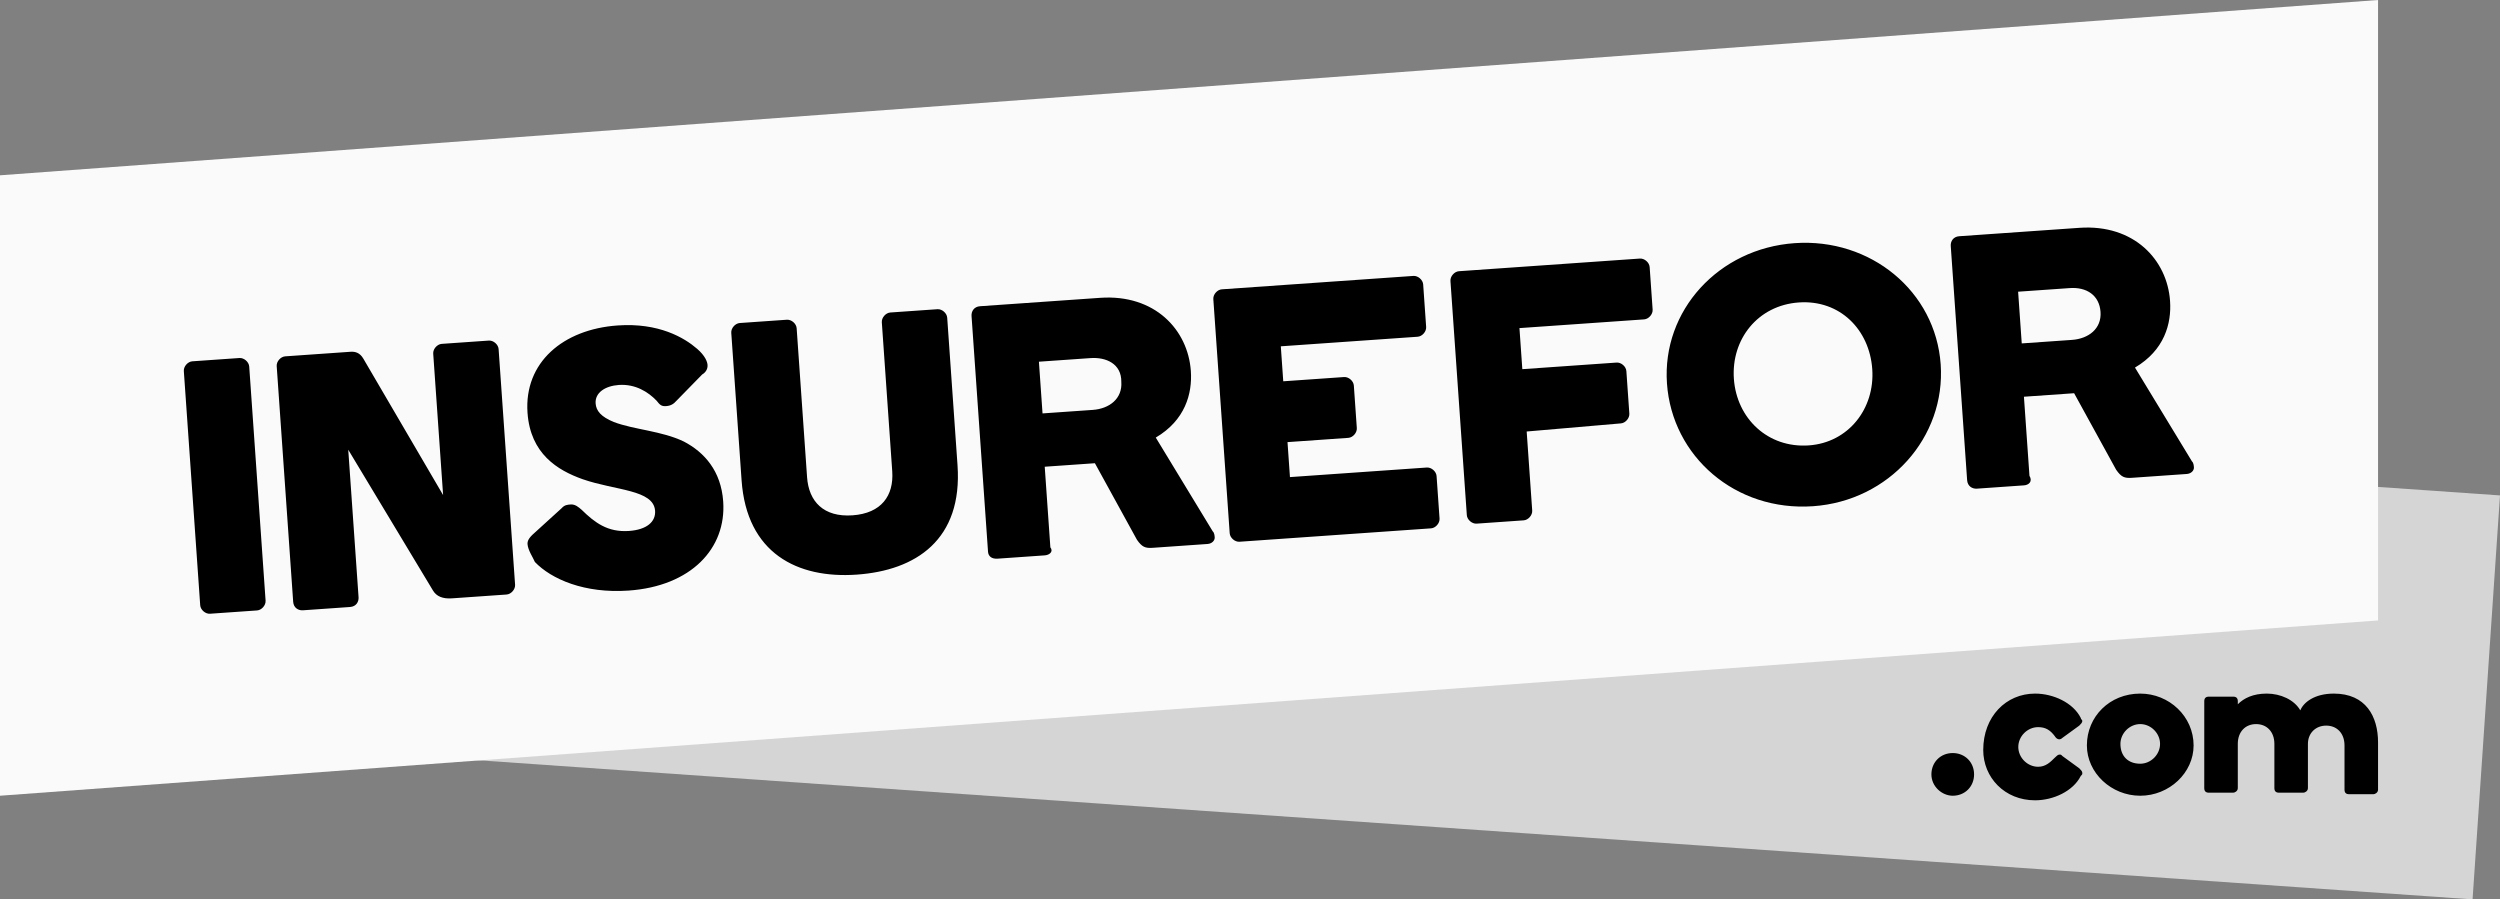
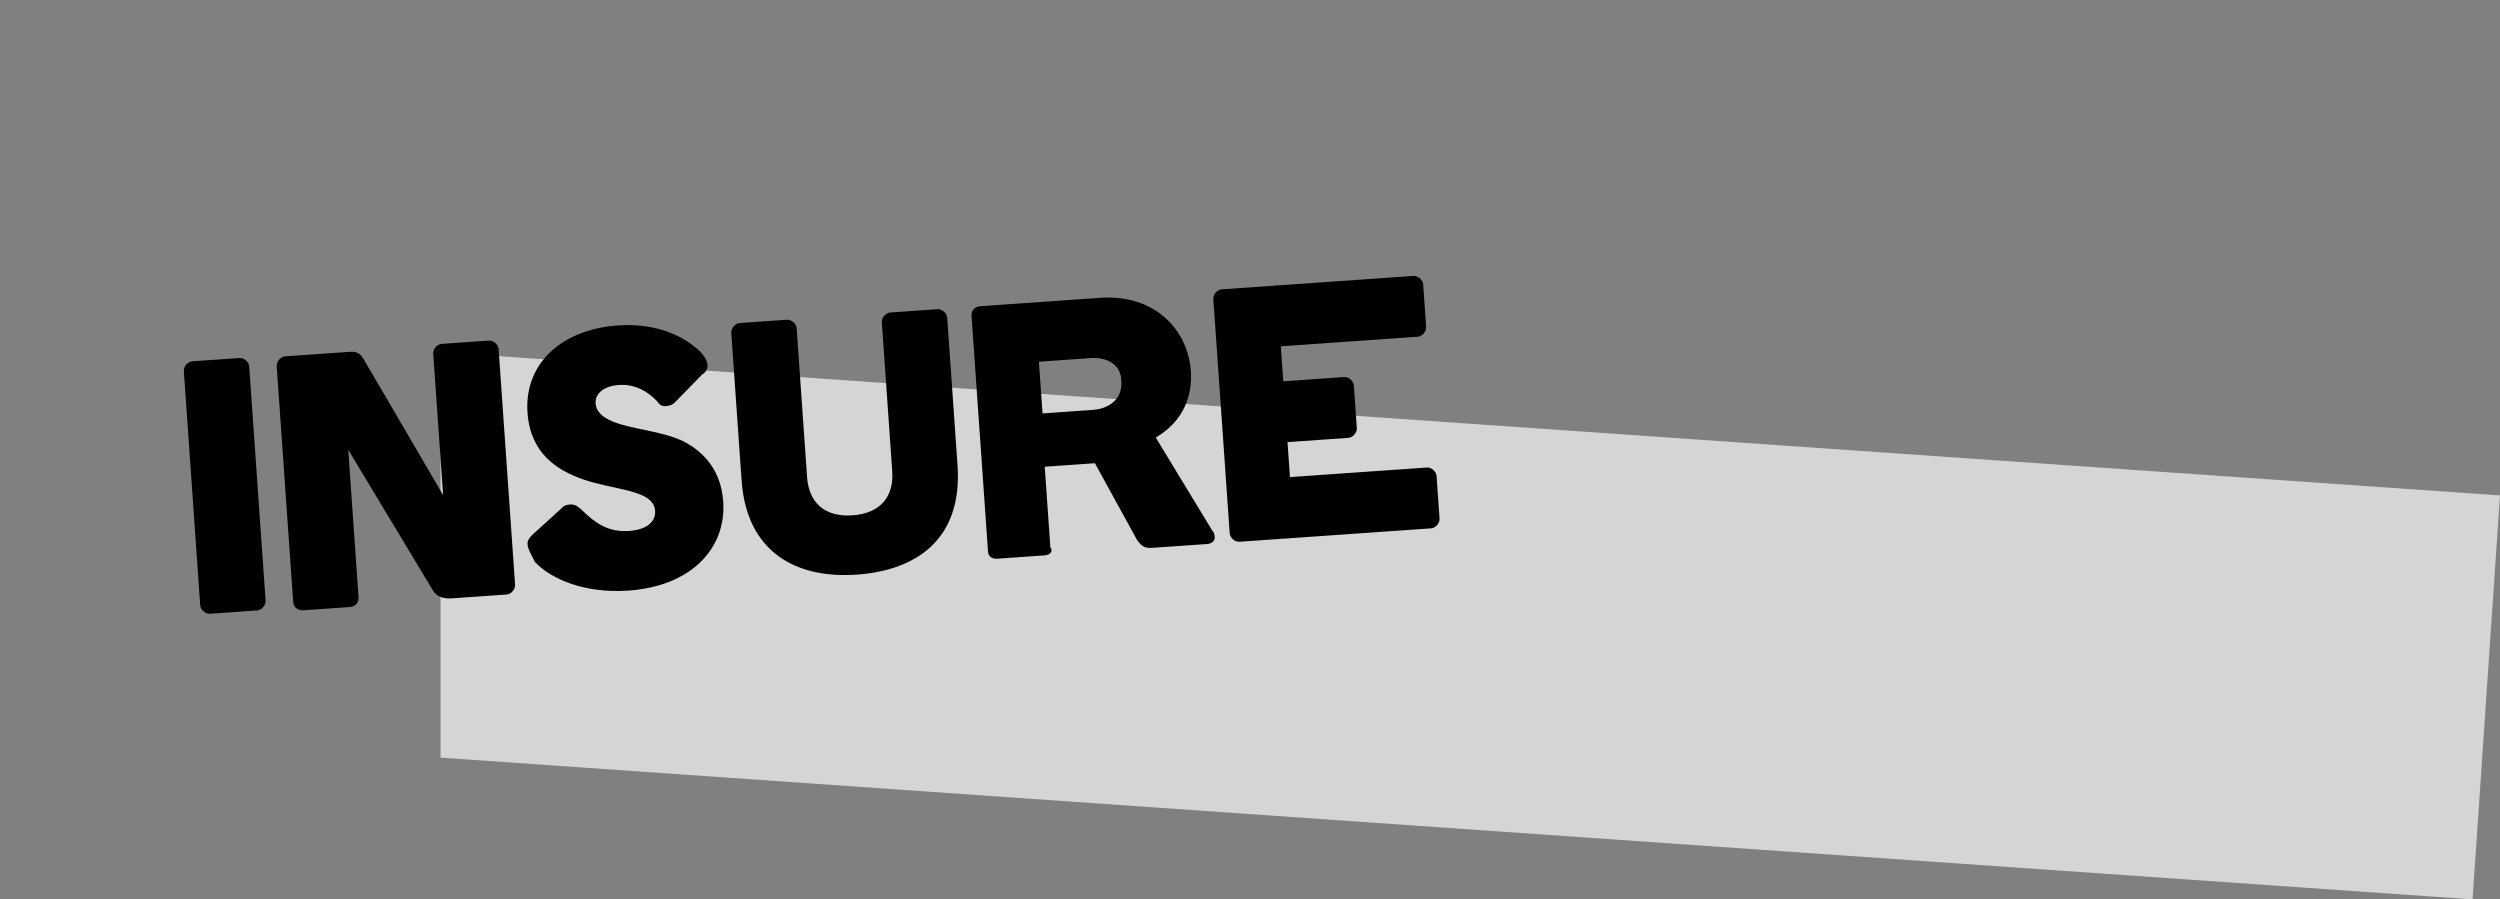
<svg xmlns="http://www.w3.org/2000/svg" id="Layer_1" x="0px" y="0px" viewBox="0 0 164 59" style="enable-background:new 0 0 164 59;" xml:space="preserve">
  <rect x="0" y="0" width="164" height="59" fill="#808080" stroke="none" />
  <style type="text/css">	.st0{fill-rule:evenodd;clip-rule:evenodd;fill:#D5D5D5;}	.st1{fill-rule:evenodd;clip-rule:evenodd;fill:#FAFAFA;}</style>
  <g id="insurefor">
    <g transform="translate(49, 12)">
      <polygon id="Combined-Shape" class="st0" points="-20.1,11.1 115,20.5 113.2,47 -20.1,37.7   " />
-       <polygon id="Combined-Shape_00000111886057094375358780000006298063491226483889_" class="st1" points="107,-12 107,28.7     -49,40.2 -49,-0.5   " />
      <g id="Group-6" transform="translate(78.476, 27.478) rotate(-4) translate(-78.476, -27.478) translate(12.396, 18.628)">
        <path id="INSURE" d="M-47.4-14.9l3.1,0c0.3,0,0.6,0.3,0.6,0.6l0,15.4c0,0.3-0.3,0.6-0.6,0.6l-3.1,0c-0.3,0-0.6-0.3-0.6-0.6     l0-15.4C-48-14.6-47.7-14.9-47.4-14.9z M-27.3-14.3l0,15.5c0,0.3-0.3,0.6-0.6,0.6l-3.6,0c-0.6,0-1-0.2-1.2-0.6l-4.9-9.6l0,9.7     c0,0.3-0.2,0.6-0.6,0.6l-3.1,0c-0.3,0-0.6-0.2-0.6-0.6l0-15.5c0-0.3,0.3-0.6,0.6-0.6l4.3,0c0.3,0,0.6,0.1,0.8,0.5l4.6,9.3l0-9.3     c0-0.3,0.3-0.6,0.6-0.6l3.1,0C-27.6-14.9-27.3-14.6-27.3-14.3z M-25.7-10c0-3.3,2.7-5.3,6.3-5.3c2.7,0,4.3,1.1,5.1,1.9     c0.5,0.5,0.6,0.9,0.6,1.1c0,0.3-0.2,0.5-0.4,0.6l-1.8,1.6c-0.2,0.2-0.4,0.3-0.7,0.3c-0.3,0-0.4-0.1-0.6-0.4     c-0.5-0.6-1.3-1.2-2.4-1.2c-0.9,0-1.6,0.4-1.6,1.1c0,0.5,0.3,0.9,1.1,1.3c1.3,0.6,3.1,0.8,4.5,1.6c1.3,0.8,2.3,2.1,2.3,4.1     c0,3.1-2.5,5.4-6.6,5.4c-2.9,0-5-1.1-6-2.3C-26-0.5-26.3-1-26.3-1.4c0-0.2,0.1-0.4,0.5-0.7l1.9-1.5c0.2-0.2,0.4-0.2,0.6-0.2     c0.3,0,0.5,0.2,0.7,0.4c0.8,0.9,1.6,1.6,3,1.6c1.2,0,1.8-0.5,1.8-1.2c0-1.4-2.5-1.5-4.6-2.4C-24-6.1-25.7-7.3-25.7-10z M-4.9-1.8     c1.9,0,2.8-1.1,2.8-2.7l0-9.8c0-0.3,0.3-0.6,0.6-0.6l3.1,0c0.3,0,0.6,0.3,0.6,0.6l0,9.7c0,4.9-3.2,6.7-7.1,6.7     c-3.9,0-7.1-1.9-7.1-6.7l0-9.7c0-0.3,0.3-0.6,0.6-0.6l3.1,0c0.3,0,0.6,0.3,0.6,0.6l0,9.8C-7.7-2.9-6.8-1.8-4.9-1.8z M7.5,1.7     l-3.1,0C4,1.7,3.8,1.5,3.8,1.2l0-15.5c0-0.3,0.2-0.6,0.6-0.6l7.9,0c3.6,0,5.6,2.5,5.6,5.2c0,1.5-0.6,3.2-2.6,4.2l3.3,6.4     c0.1,0.1,0.1,0.3,0.1,0.4c0,0.2-0.2,0.4-0.5,0.4l-3.6,0c-0.5,0-0.7-0.1-1-0.6l-2.4-5.2l-3.3,0l0,5.3C8.1,1.5,7.8,1.7,7.5,1.7z      M11.4-11l-3.4,0l0,3.4l3.3,0c1.1,0,2-0.6,2-1.7C13.4-10.5,12.4-11,11.4-11z M23.9-8.6l4,0c0.3,0,0.6,0.3,0.6,0.6v2.8     c0,0.3-0.3,0.6-0.6,0.6l-4,0l0,2.3l9,0c0.3,0,0.6,0.3,0.6,0.6v2.8c0,0.3-0.3,0.6-0.6,0.6l-12.6,0c-0.3,0-0.6-0.3-0.6-0.6l0-15.4     c0-0.3,0.3-0.6,0.6-0.6l12.6,0c0.3,0,0.6,0.3,0.6,0.6v2.8c0,0.3-0.3,0.6-0.6,0.6l-9,0V-8.6z" />
-         <path id="FOR" d="M39.6-4.2V1c0,0.3-0.3,0.6-0.6,0.6l-3.1,0c-0.3,0-0.6-0.3-0.6-0.6l0-15.4c0-0.3,0.3-0.6,0.6-0.6l11.9,0     c0.3,0,0.6,0.3,0.6,0.6v2.8c0,0.3-0.3,0.6-0.6,0.6l-8.2,0v2.7l6.2,0c0.3,0,0.6,0.3,0.6,0.6l0,2.8c0,0.3-0.3,0.6-0.6,0.6L39.6-4.2     z M53.4-6.7c0,2.6,1.9,4.7,4.6,4.7c2.6,0,4.5-2.1,4.5-4.7s-1.8-4.7-4.5-4.7S53.4-9.3,53.4-6.7z M49-6.7c0-4.8,4-8.6,9-8.6     c5,0,9,3.8,9,8.6S63,2,58,2C52.9,2,49-1.9,49-6.7z M71.9,1.6l-3.1,0c-0.3,0-0.6-0.2-0.6-0.6v-15.4c0-0.3,0.2-0.6,0.6-0.6l7.9,0     c3.6,0,5.6,2.5,5.6,5.2c0,1.5-0.6,3.2-2.6,4.2L83,0.8c0.1,0.1,0.1,0.3,0.1,0.4c0,0.2-0.2,0.4-0.5,0.4l-3.6,0     c-0.5,0-0.7-0.1-1-0.6l-2.4-5.2l-3.3,0l0,5.2C72.5,1.4,72.2,1.6,71.9,1.6z M75.8-11.1l-3.4,0v3.4l3.3,0c1.1,0,2-0.6,2-1.7     S76.9-11.1,75.8-11.1z" />
      </g>
-       <path id="_x2E_com" d="M77.7,38.8c0-0.8,0.6-1.4,1.4-1.4c0.8,0,1.4,0.6,1.4,1.4c0,0.8-0.6,1.4-1.4,1.4    C78.4,40.2,77.7,39.6,77.7,38.8z M84.5,33.5c1.2,0,2.5,0.6,3,1.6c0,0.1,0.1,0.1,0.1,0.2c0,0.1-0.1,0.2-0.2,0.3l-1.1,0.8    c-0.1,0.1-0.2,0.1-0.2,0.1c-0.2,0-0.3-0.2-0.3-0.2c-0.3-0.4-0.6-0.6-1.1-0.6c-0.7,0-1.3,0.6-1.3,1.3c0,0.7,0.6,1.3,1.3,1.3    c0.5,0,0.8-0.3,1.1-0.6c0.1-0.1,0.2-0.2,0.3-0.2c0.1,0,0.1,0,0.2,0.1l1.1,0.8c0.1,0.1,0.2,0.2,0.2,0.3c0,0.1,0,0.1-0.1,0.2    c-0.5,1-1.8,1.6-3,1.6c-2,0-3.4-1.5-3.4-3.3C81.1,35,82.6,33.5,84.5,33.5z M91.4,33.5c1.9,0,3.5,1.5,3.5,3.4    c0,1.8-1.6,3.3-3.5,3.3s-3.5-1.5-3.5-3.3C87.9,35,89.4,33.5,91.4,33.5z M91.4,38.1c0.7,0,1.3-0.6,1.3-1.3c0-0.7-0.6-1.3-1.3-1.3    s-1.3,0.6-1.3,1.3C90.1,37.6,90.6,38.1,91.4,38.1z M104.1,33.5c2.1,0,2.9,1.5,2.9,3.2v3.1c0,0.2-0.2,0.3-0.3,0.3h-1.6    c-0.2,0-0.3-0.1-0.3-0.3v-2.9c0-0.8-0.5-1.3-1.2-1.3c-0.7,0-1.2,0.5-1.2,1.2v2.9c0,0.2-0.2,0.3-0.3,0.3h-1.6    c-0.2,0-0.3-0.1-0.3-0.3v-2.9c0-0.8-0.5-1.3-1.2-1.3c-0.7,0-1.2,0.5-1.2,1.3v2.9c0,0.2-0.2,0.3-0.3,0.3h-1.6    c-0.2,0-0.3-0.1-0.3-0.3V34c0-0.2,0.1-0.3,0.3-0.3h1.6c0.2,0,0.3,0.1,0.3,0.3v0.2c0.4-0.4,1-0.7,1.9-0.7c0.9,0,1.8,0.4,2.2,1.1    C102.1,34.1,102.8,33.5,104.1,33.5z" />
    </g>
  </g>
</svg>